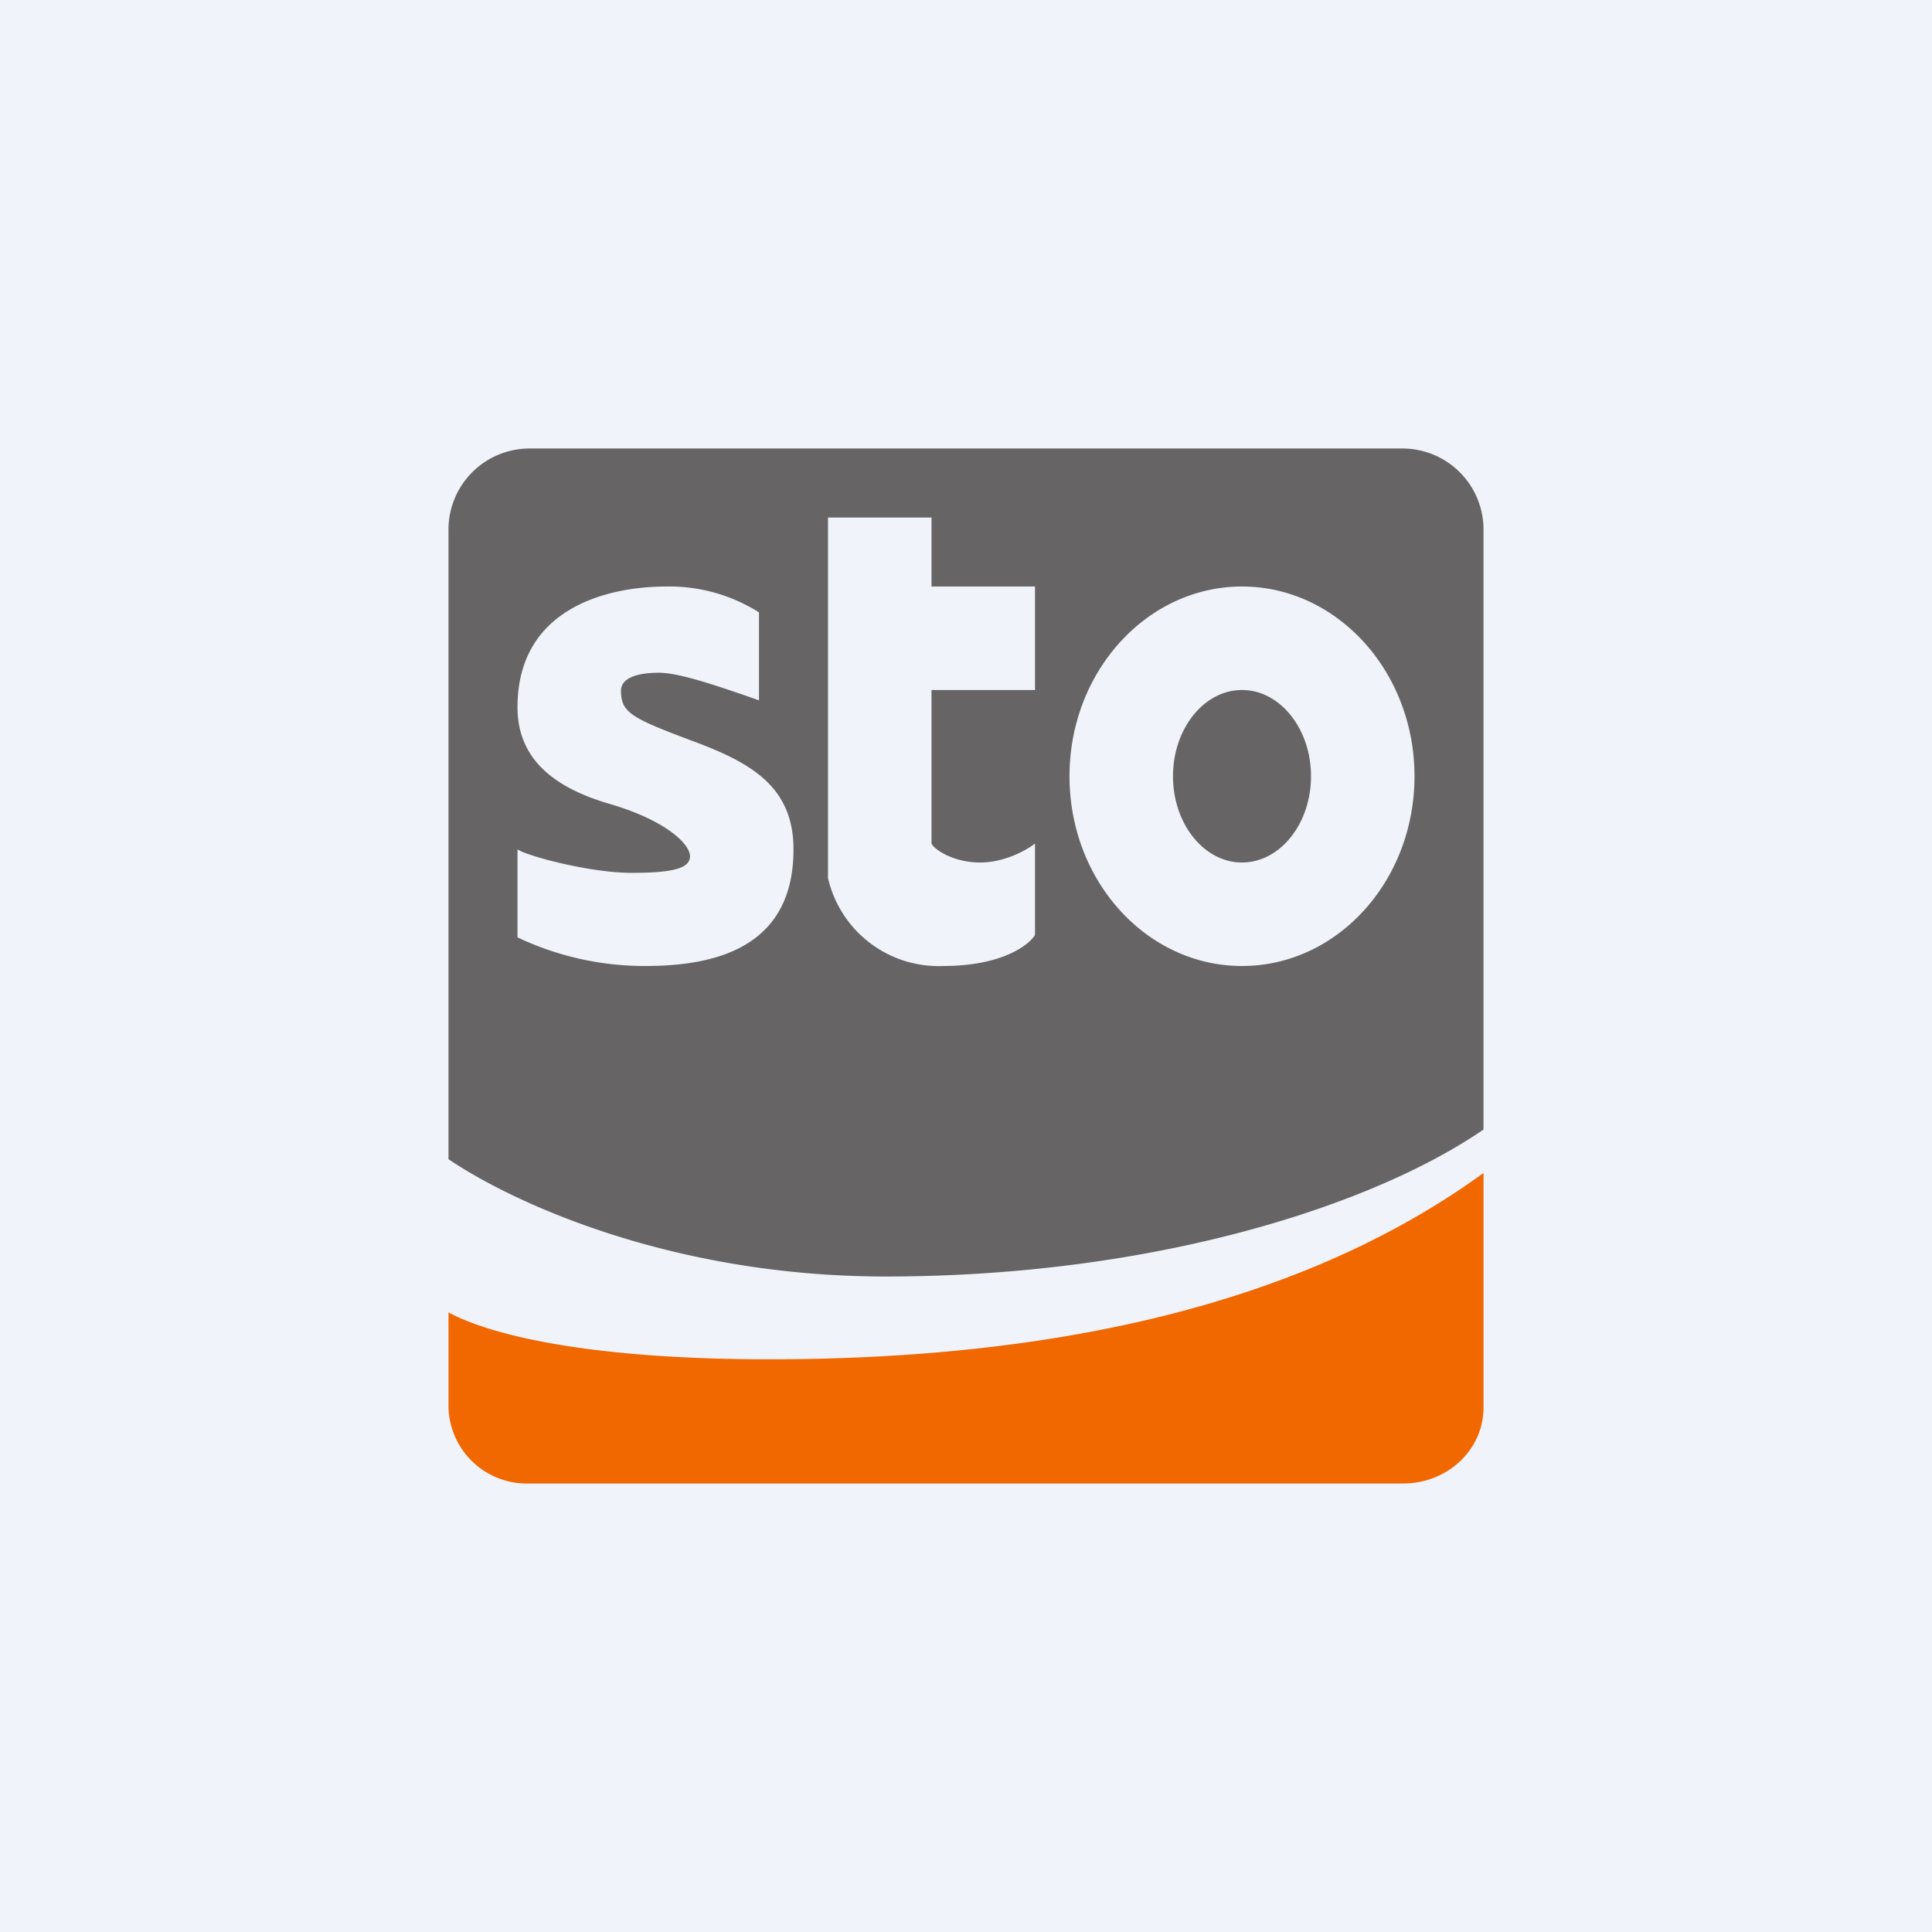
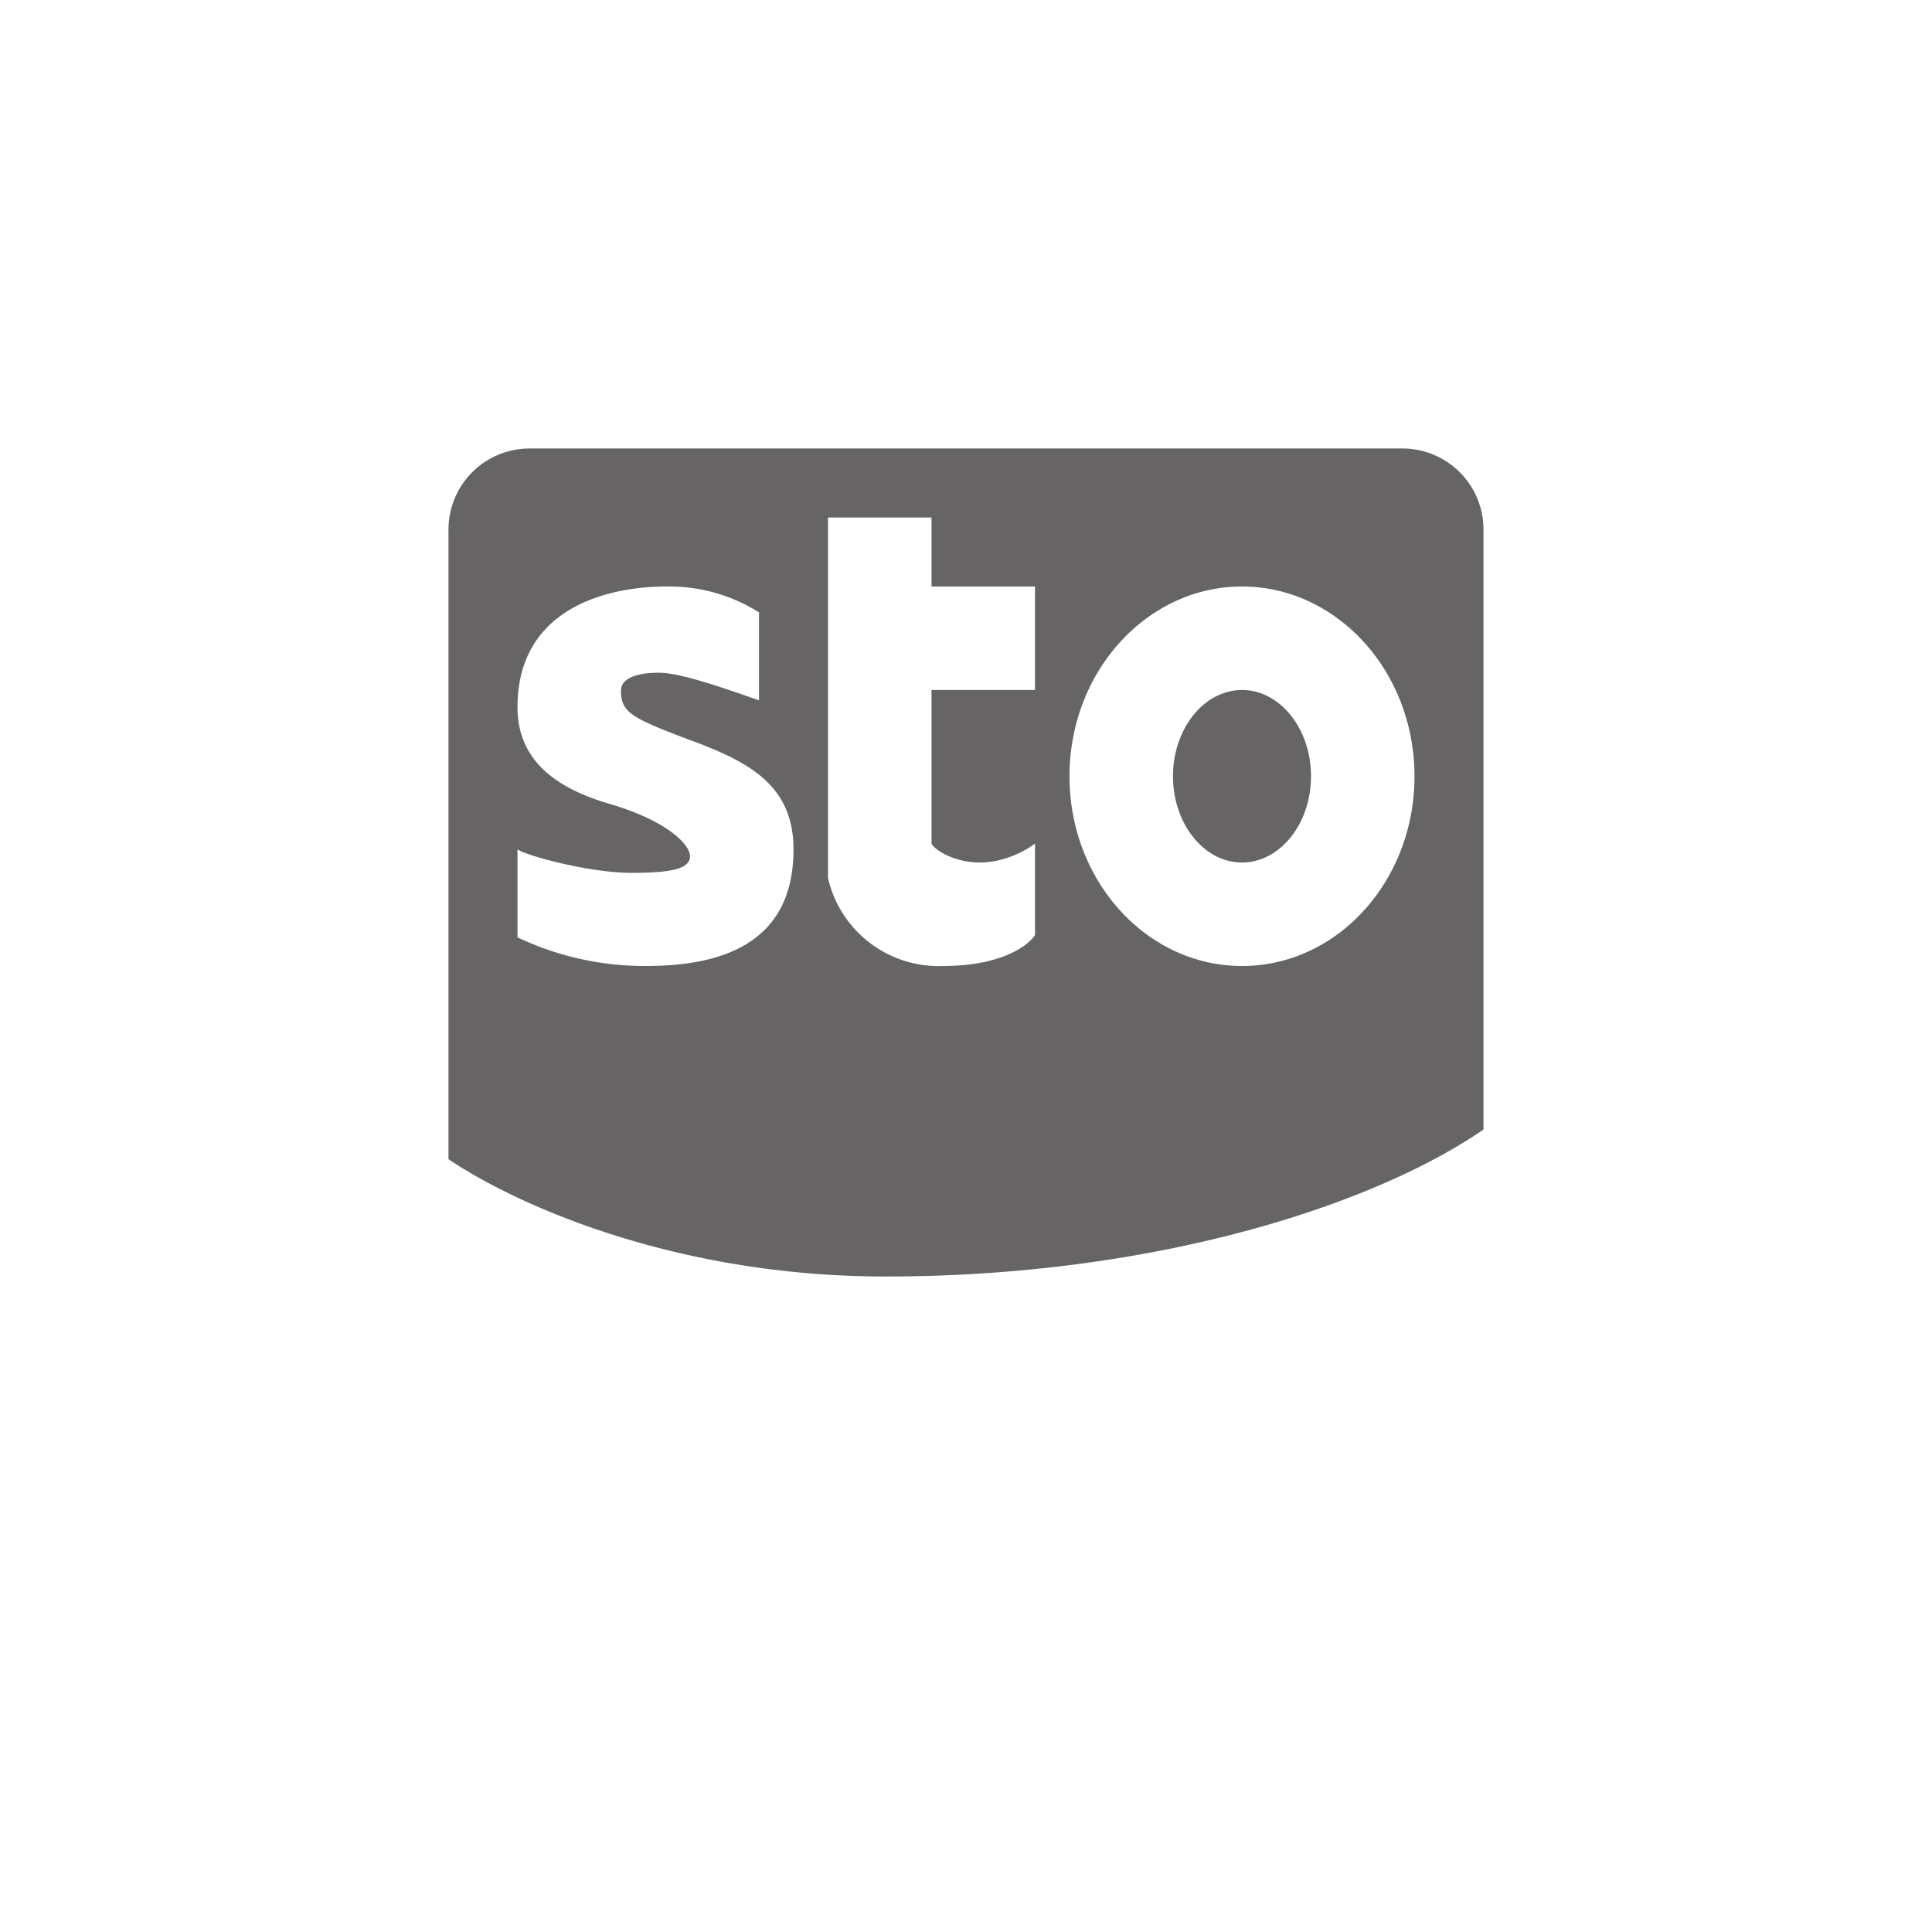
<svg xmlns="http://www.w3.org/2000/svg" width="56" height="56" viewBox="0 0 56 56">
-   <path fill="#F0F3FA" d="M0 0h56v56H0z" />
-   <path d="M43 34v6.8c0 1.22-1.04 2.2-2.33 2.2H15.33A2.27 2.27 0 0 1 13 40.8v-2.76c1.1.6 3.85 1.36 9.3 1.36 8.34 0 15.5-1.62 20.7-5.4Z" fill="#F16700" />
  <path fill-rule="evenodd" d="M13 15.38A2.35 2.35 0 0 1 15.33 13h25.34A2.35 2.35 0 0 1 43 15.38v17.36C39.8 34.94 33.46 37 25.67 37c-6.15 0-10.76-2.11-12.67-3.4V15.38Zm9 4.92v-2.55a4.87 4.87 0 0 0-2.68-.75c-1.74 0-4.32.64-4.32 3.5 0 1.5 1.06 2.34 2.7 2.81 1.62.48 2.3 1.16 2.3 1.51 0 .36-.53.48-1.7.48-1.18 0-3-.48-3.3-.68v2.55a8.6 8.6 0 0 0 3.72.83c2.12 0 4.28-.6 4.28-3.38 0-1.86-1.29-2.54-3-3.17-1.7-.64-2-.8-2-1.43 0-.36.45-.52 1.1-.52.56 0 1.57.34 2.53.67l.37.13ZM36 28c2.76 0 5-2.46 5-5.5S38.75 17 36 17s-5 2.46-5 5.5 2.24 5.5 5 5.5Zm0-3c1.1 0 2-1.12 2-2.5s-.9-2.5-2-2.5-2 1.12-2 2.5.9 2.5 2 2.5ZM24 15h3v2h3v3h-3v4.45c.08.18.65.55 1.4.55.74 0 1.37-.37 1.6-.55v2.65c-.18.3-.97.9-2.66.9A3.29 3.29 0 0 1 24 25.45V15Z" fill="#666464" />
</svg>